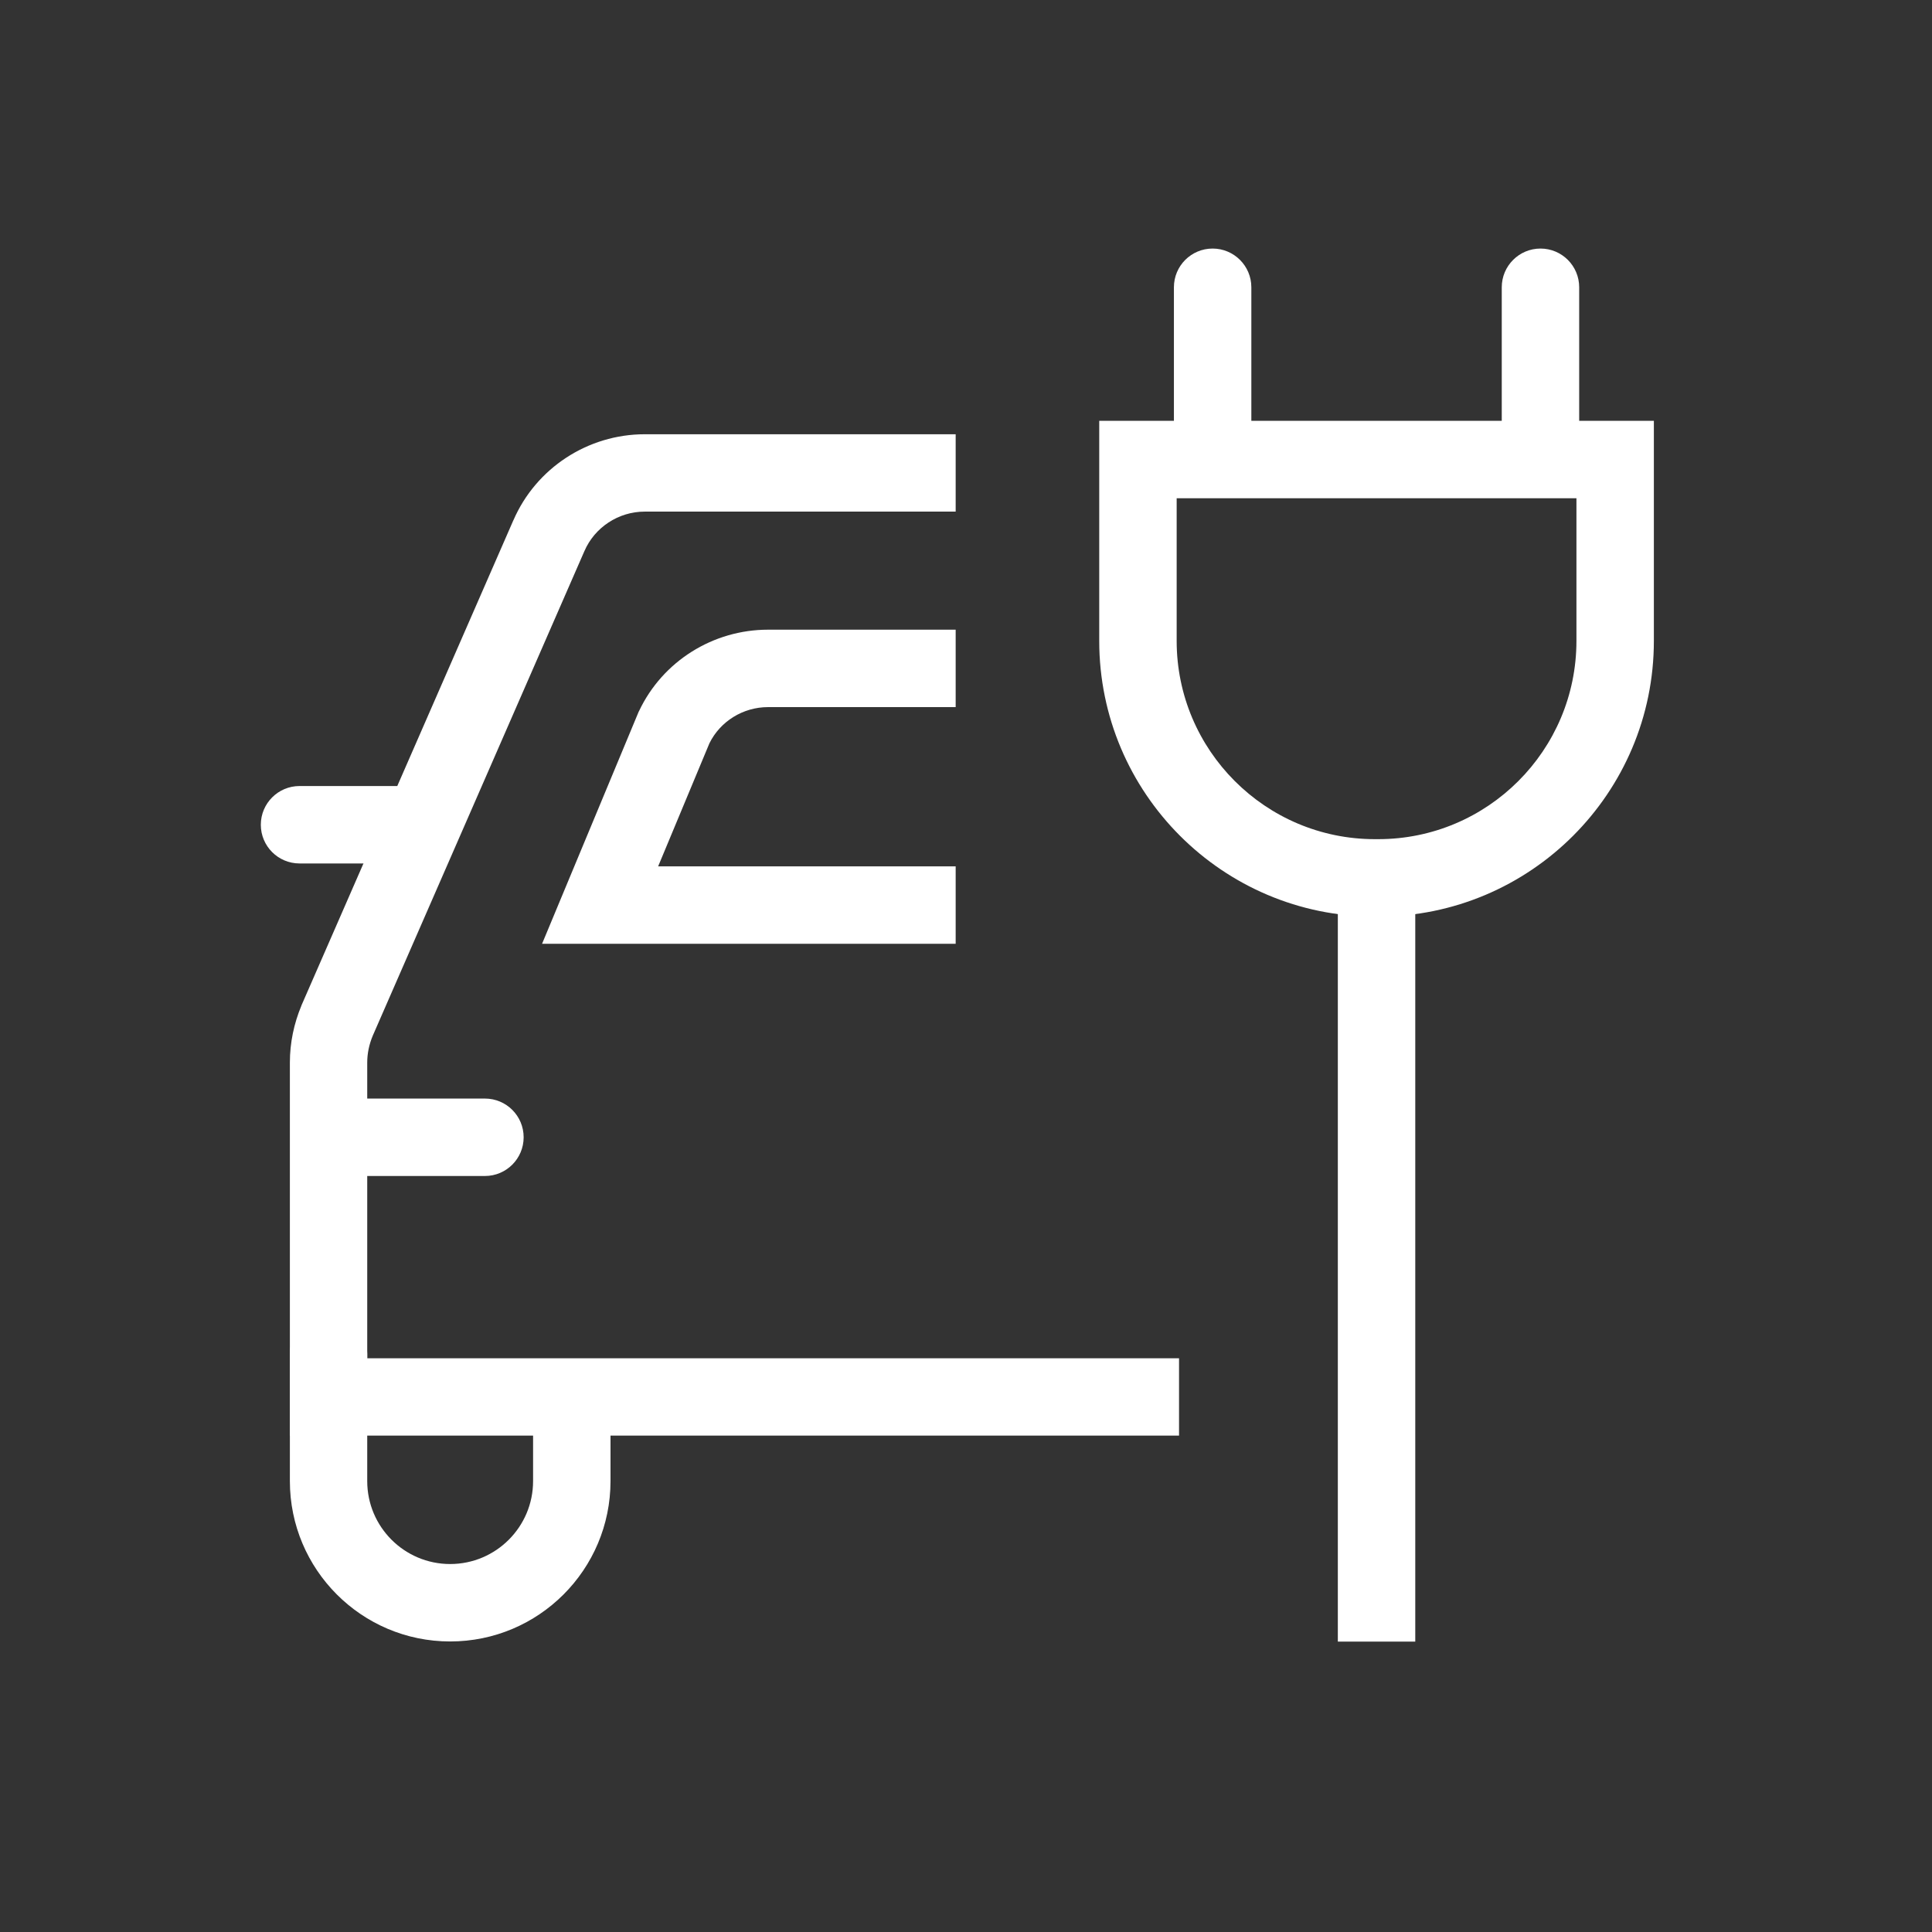
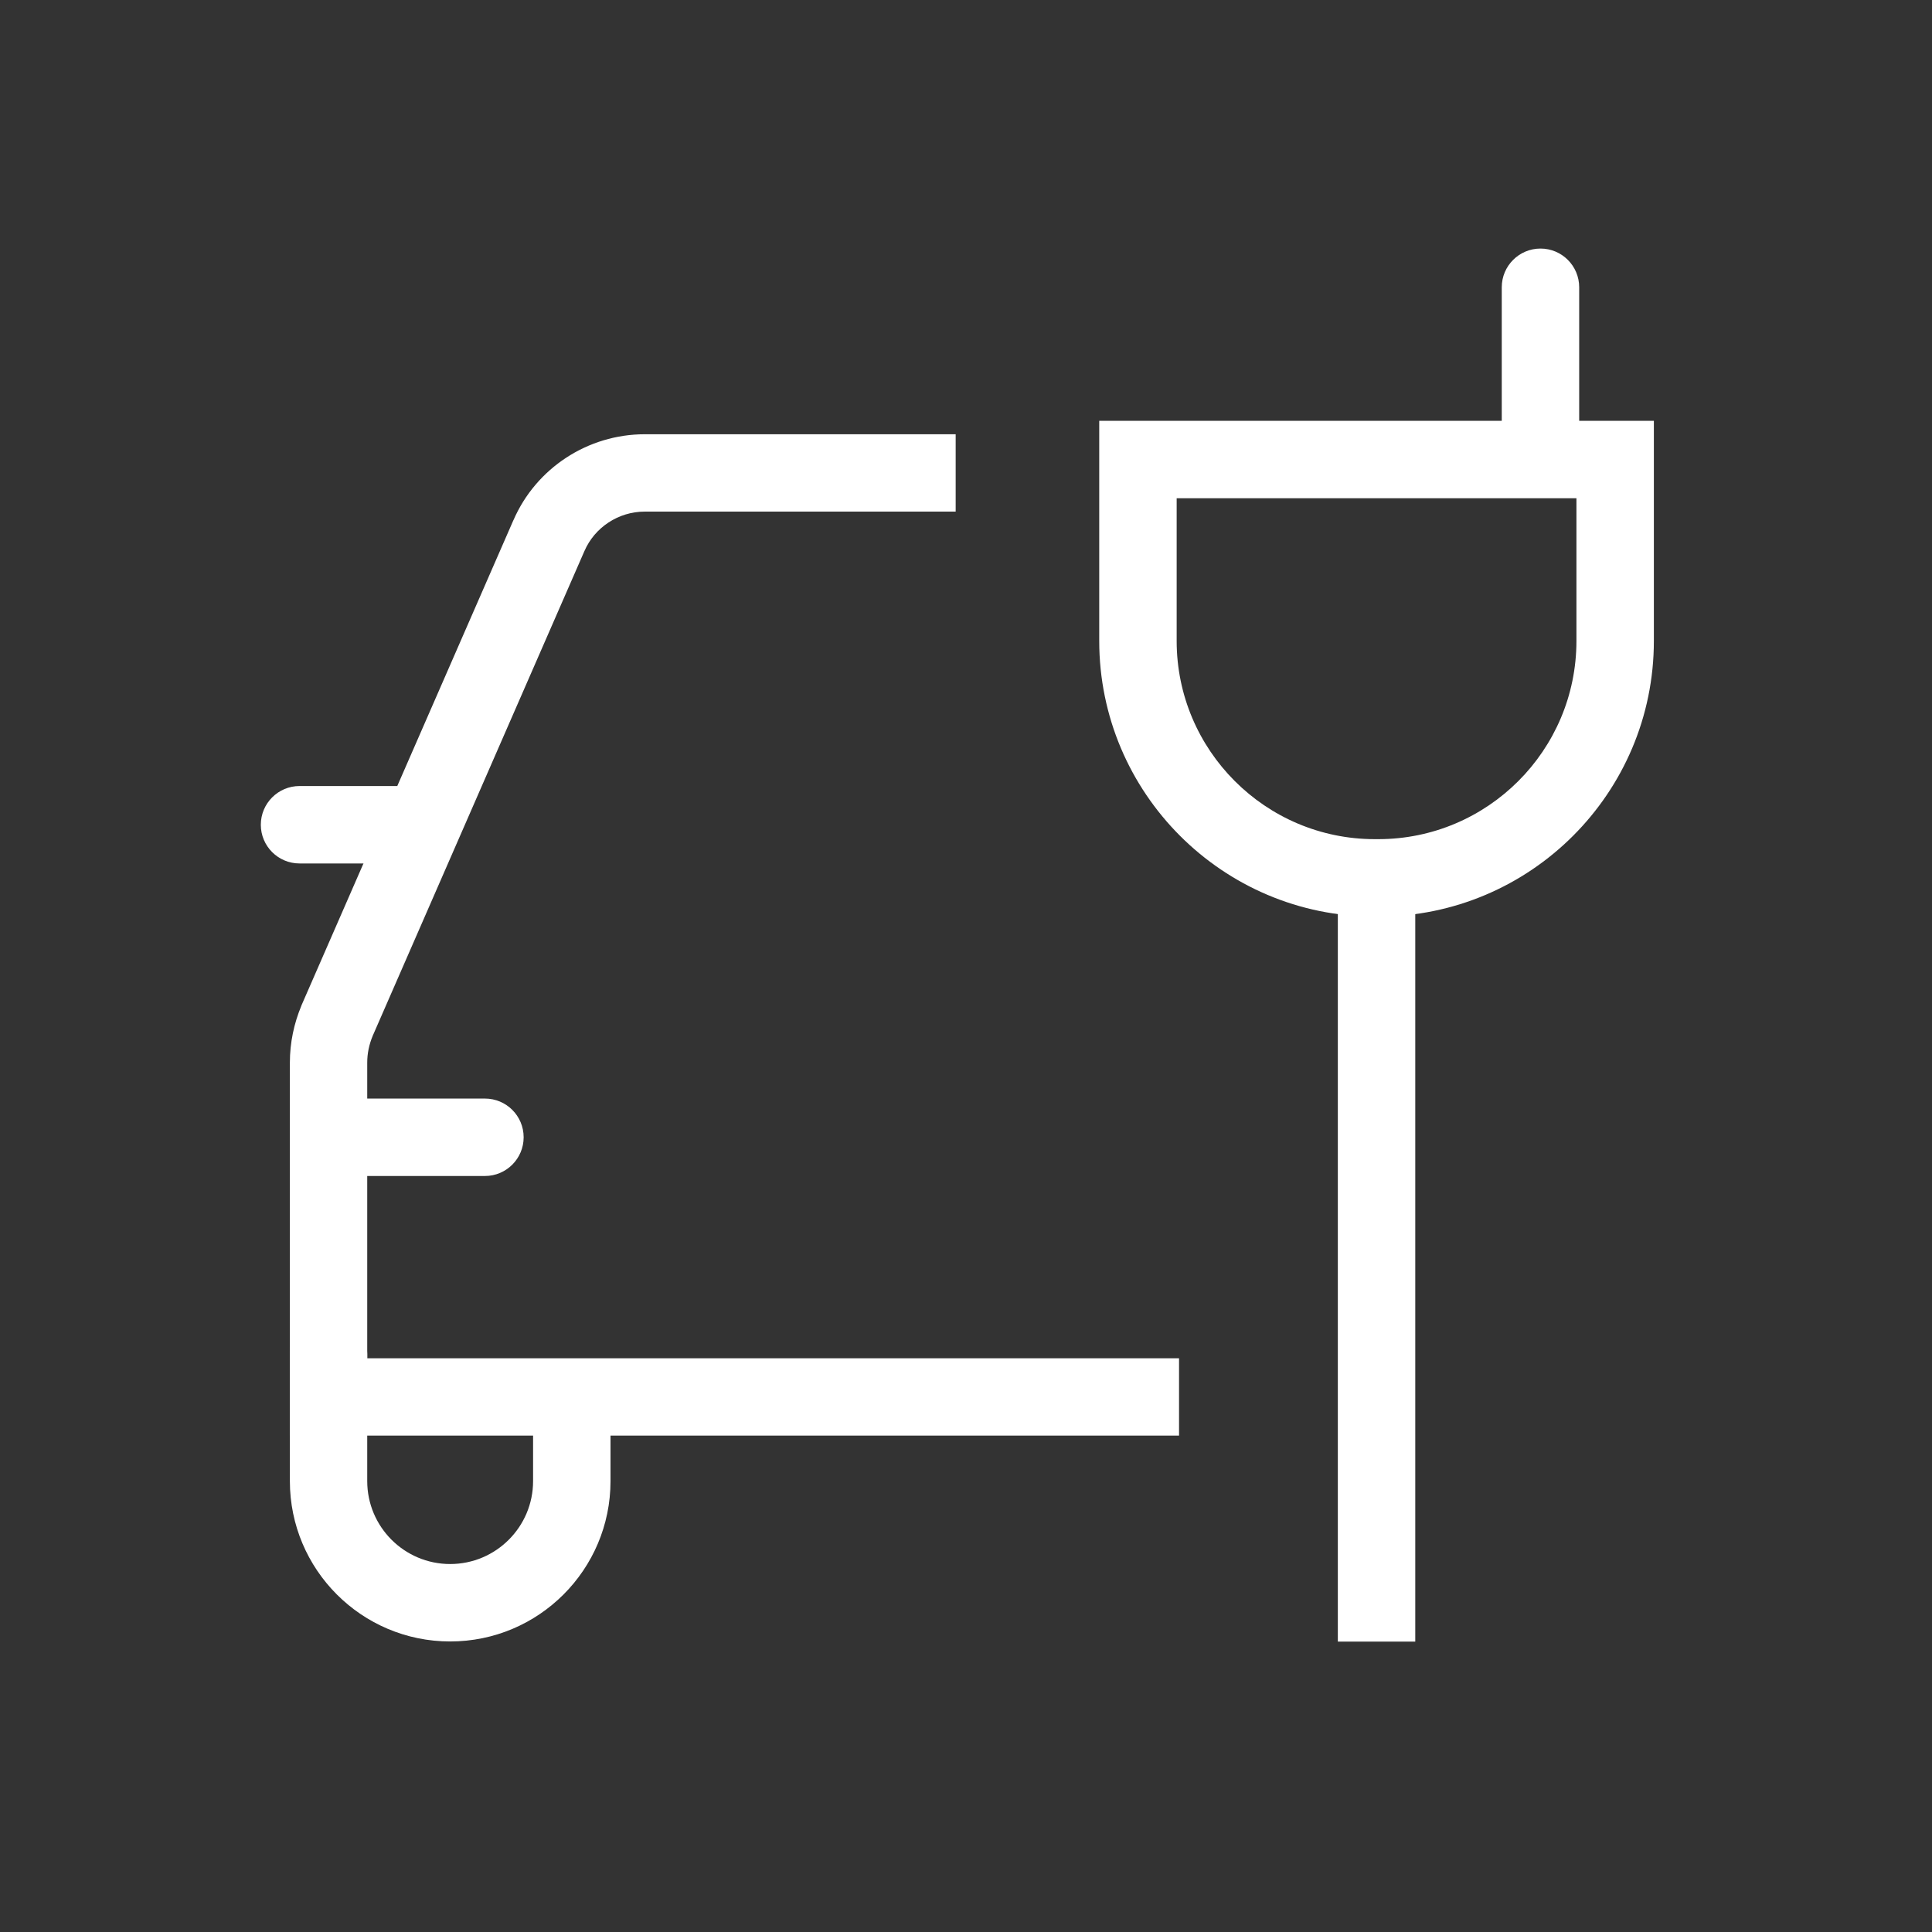
<svg xmlns="http://www.w3.org/2000/svg" width="26" height="26" viewBox="0 0 26 26" fill="none">
  <rect x="0" y="0" width="26" height="26" fill="#333333" stroke="none" />
  <g clip-path="url(#clip0_248_7826)">
    <path fill-rule="evenodd" clip-rule="evenodd" d="M8.676 6.885C8.323 6.885 8.002 7.098 7.865 7.416L7.864 7.418L5.016 13.939C4.967 14.057 4.942 14.178 4.942 14.3V18.279H15.867V19.32H3.901V14.3C3.901 14.032 3.956 13.774 4.056 13.534L4.057 13.53L6.908 7.003L6.909 7.002C7.212 6.301 7.91 5.844 8.676 5.844H12.861V6.885H8.676Z" fill="white" />
-     <path fill-rule="evenodd" clip-rule="evenodd" d="M3.51 11.099C3.51 10.812 3.743 10.578 4.031 10.578H5.646C5.934 10.578 6.167 10.812 6.167 11.099C6.167 11.387 5.934 11.62 5.646 11.62H4.031C3.743 11.62 3.51 11.387 3.51 11.099Z" fill="white" />
+     <path fill-rule="evenodd" clip-rule="evenodd" d="M3.51 11.099C3.51 10.812 3.743 10.578 4.031 10.578H5.646C5.934 10.578 6.167 10.812 6.167 11.099C6.167 11.387 5.934 11.62 5.646 11.62H4.031C3.743 11.62 3.51 11.387 3.51 11.099" fill="white" />
    <path fill-rule="evenodd" clip-rule="evenodd" d="M4.041 15.305C4.041 15.017 4.274 14.784 4.561 14.784H6.526C6.814 14.784 7.047 15.017 7.047 15.305C7.047 15.592 6.814 15.826 6.526 15.826H4.561C4.274 15.826 4.041 15.592 4.041 15.305Z" fill="white" />
    <path fill-rule="evenodd" clip-rule="evenodd" d="M4.421 17.699C4.709 17.699 4.942 17.932 4.942 18.22V19.932C4.942 20.548 5.442 21.048 6.058 21.048C6.674 21.048 7.174 20.548 7.174 19.932V19.204C7.174 18.916 7.408 18.683 7.695 18.683C7.983 18.683 8.216 18.916 8.216 19.204V19.932C8.216 21.123 7.25 22.09 6.058 22.09C4.867 22.09 3.901 21.123 3.901 19.932V18.22C3.901 17.932 4.134 17.699 4.421 17.699Z" fill="white" />
-     <path fill-rule="evenodd" clip-rule="evenodd" d="M9.547 10.003C9.692 9.708 9.999 9.516 10.336 9.516H12.861V8.474H10.336C9.598 8.474 8.918 8.897 8.601 9.567L8.595 9.578L7.295 12.701H12.861V11.659H8.857L9.547 10.003Z" fill="white" />
    <path fill-rule="evenodd" clip-rule="evenodd" d="M14.793 5.663H22.257V8.625C22.257 10.675 20.592 12.335 18.548 12.335H18.502C16.453 12.335 14.793 10.67 14.793 8.625V5.663ZM15.835 6.705V8.625C15.835 10.095 17.029 11.293 18.502 11.293H18.548C20.018 11.293 21.215 10.099 21.215 8.625V6.705H15.835Z" fill="white" />
-     <path fill-rule="evenodd" clip-rule="evenodd" d="M16.319 3.345C16.606 3.345 16.84 3.578 16.84 3.866V5.924C16.84 6.211 16.606 6.445 16.319 6.445C16.031 6.445 15.798 6.211 15.798 5.924V3.866C15.798 3.578 16.031 3.345 16.319 3.345Z" fill="white" />
    <path fill-rule="evenodd" clip-rule="evenodd" d="M20.731 3.345C21.019 3.345 21.252 3.578 21.252 3.866V5.924C21.252 6.211 21.019 6.445 20.731 6.445C20.444 6.445 20.21 6.211 20.21 5.924V3.866C20.21 3.578 20.444 3.345 20.731 3.345Z" fill="white" />
    <path fill-rule="evenodd" clip-rule="evenodd" d="M18.004 22.092V11.871H19.046V22.092H18.004Z" fill="white" />
  </g>
  <defs>
    <clipPath id="clip0_248_7826">
      <rect width="25" height="25" fill="white" transform="translate(0.385 0.22)" />
    </clipPath>
  </defs>
</svg>